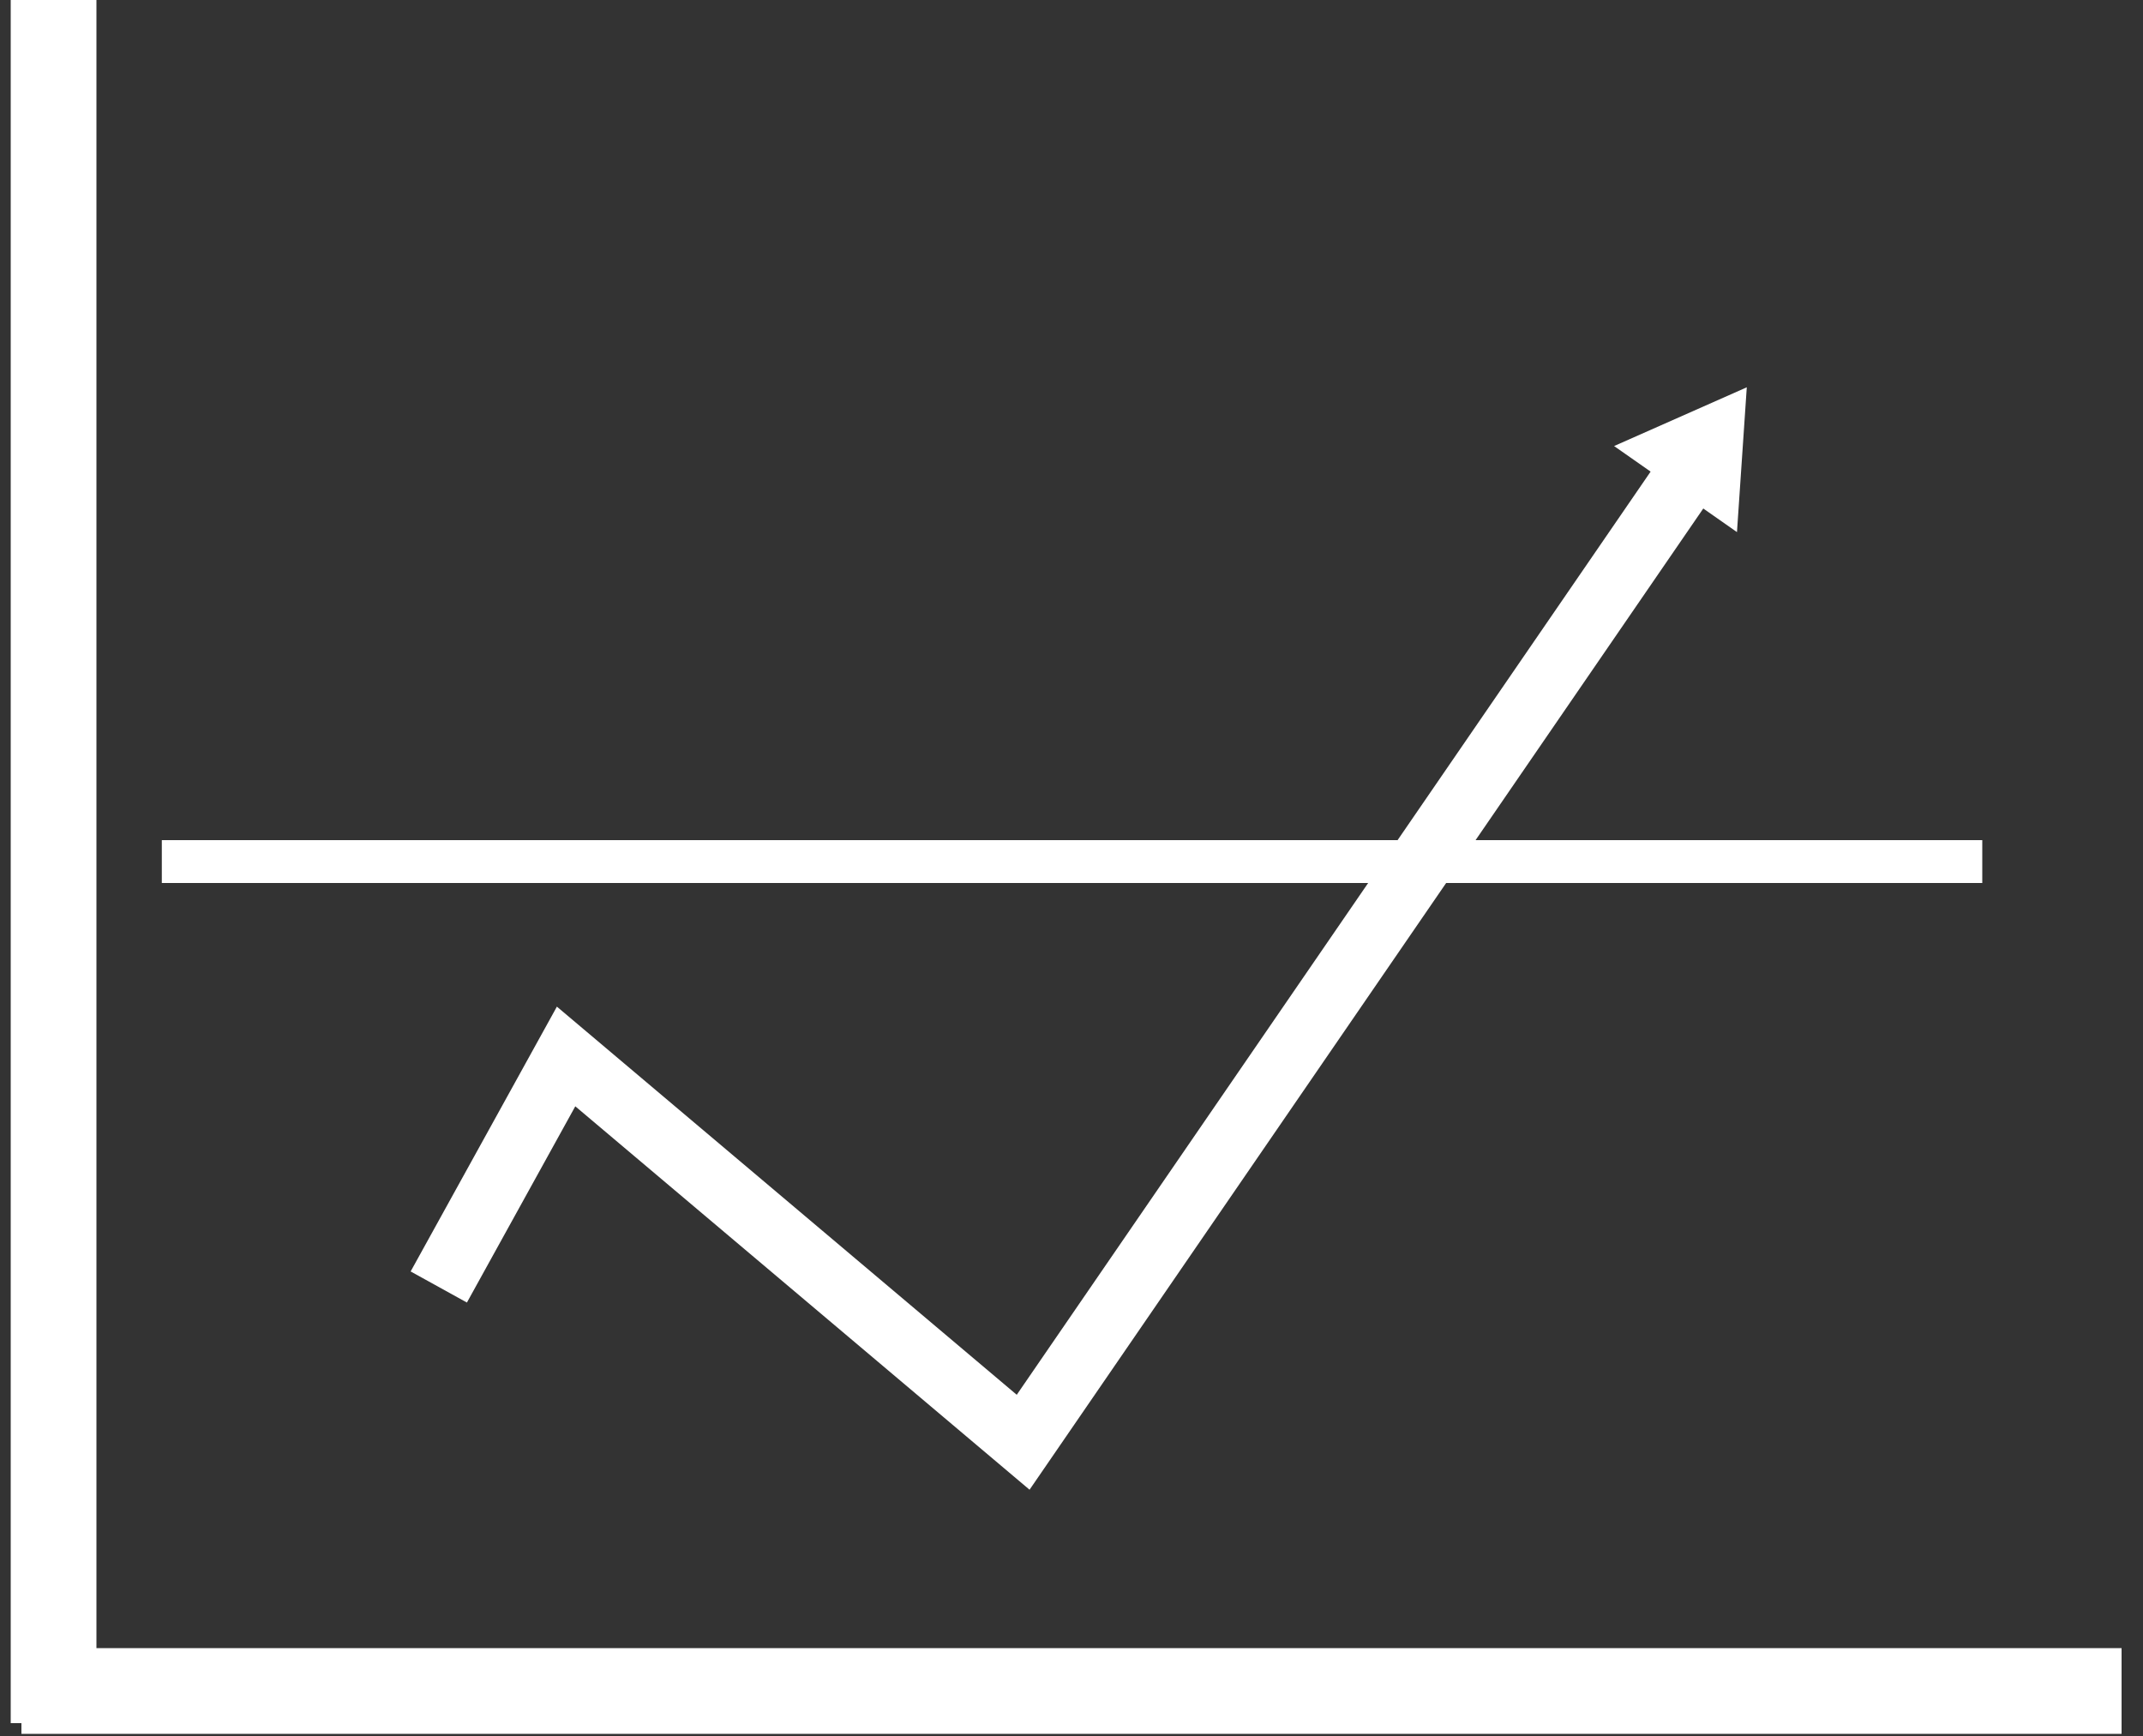
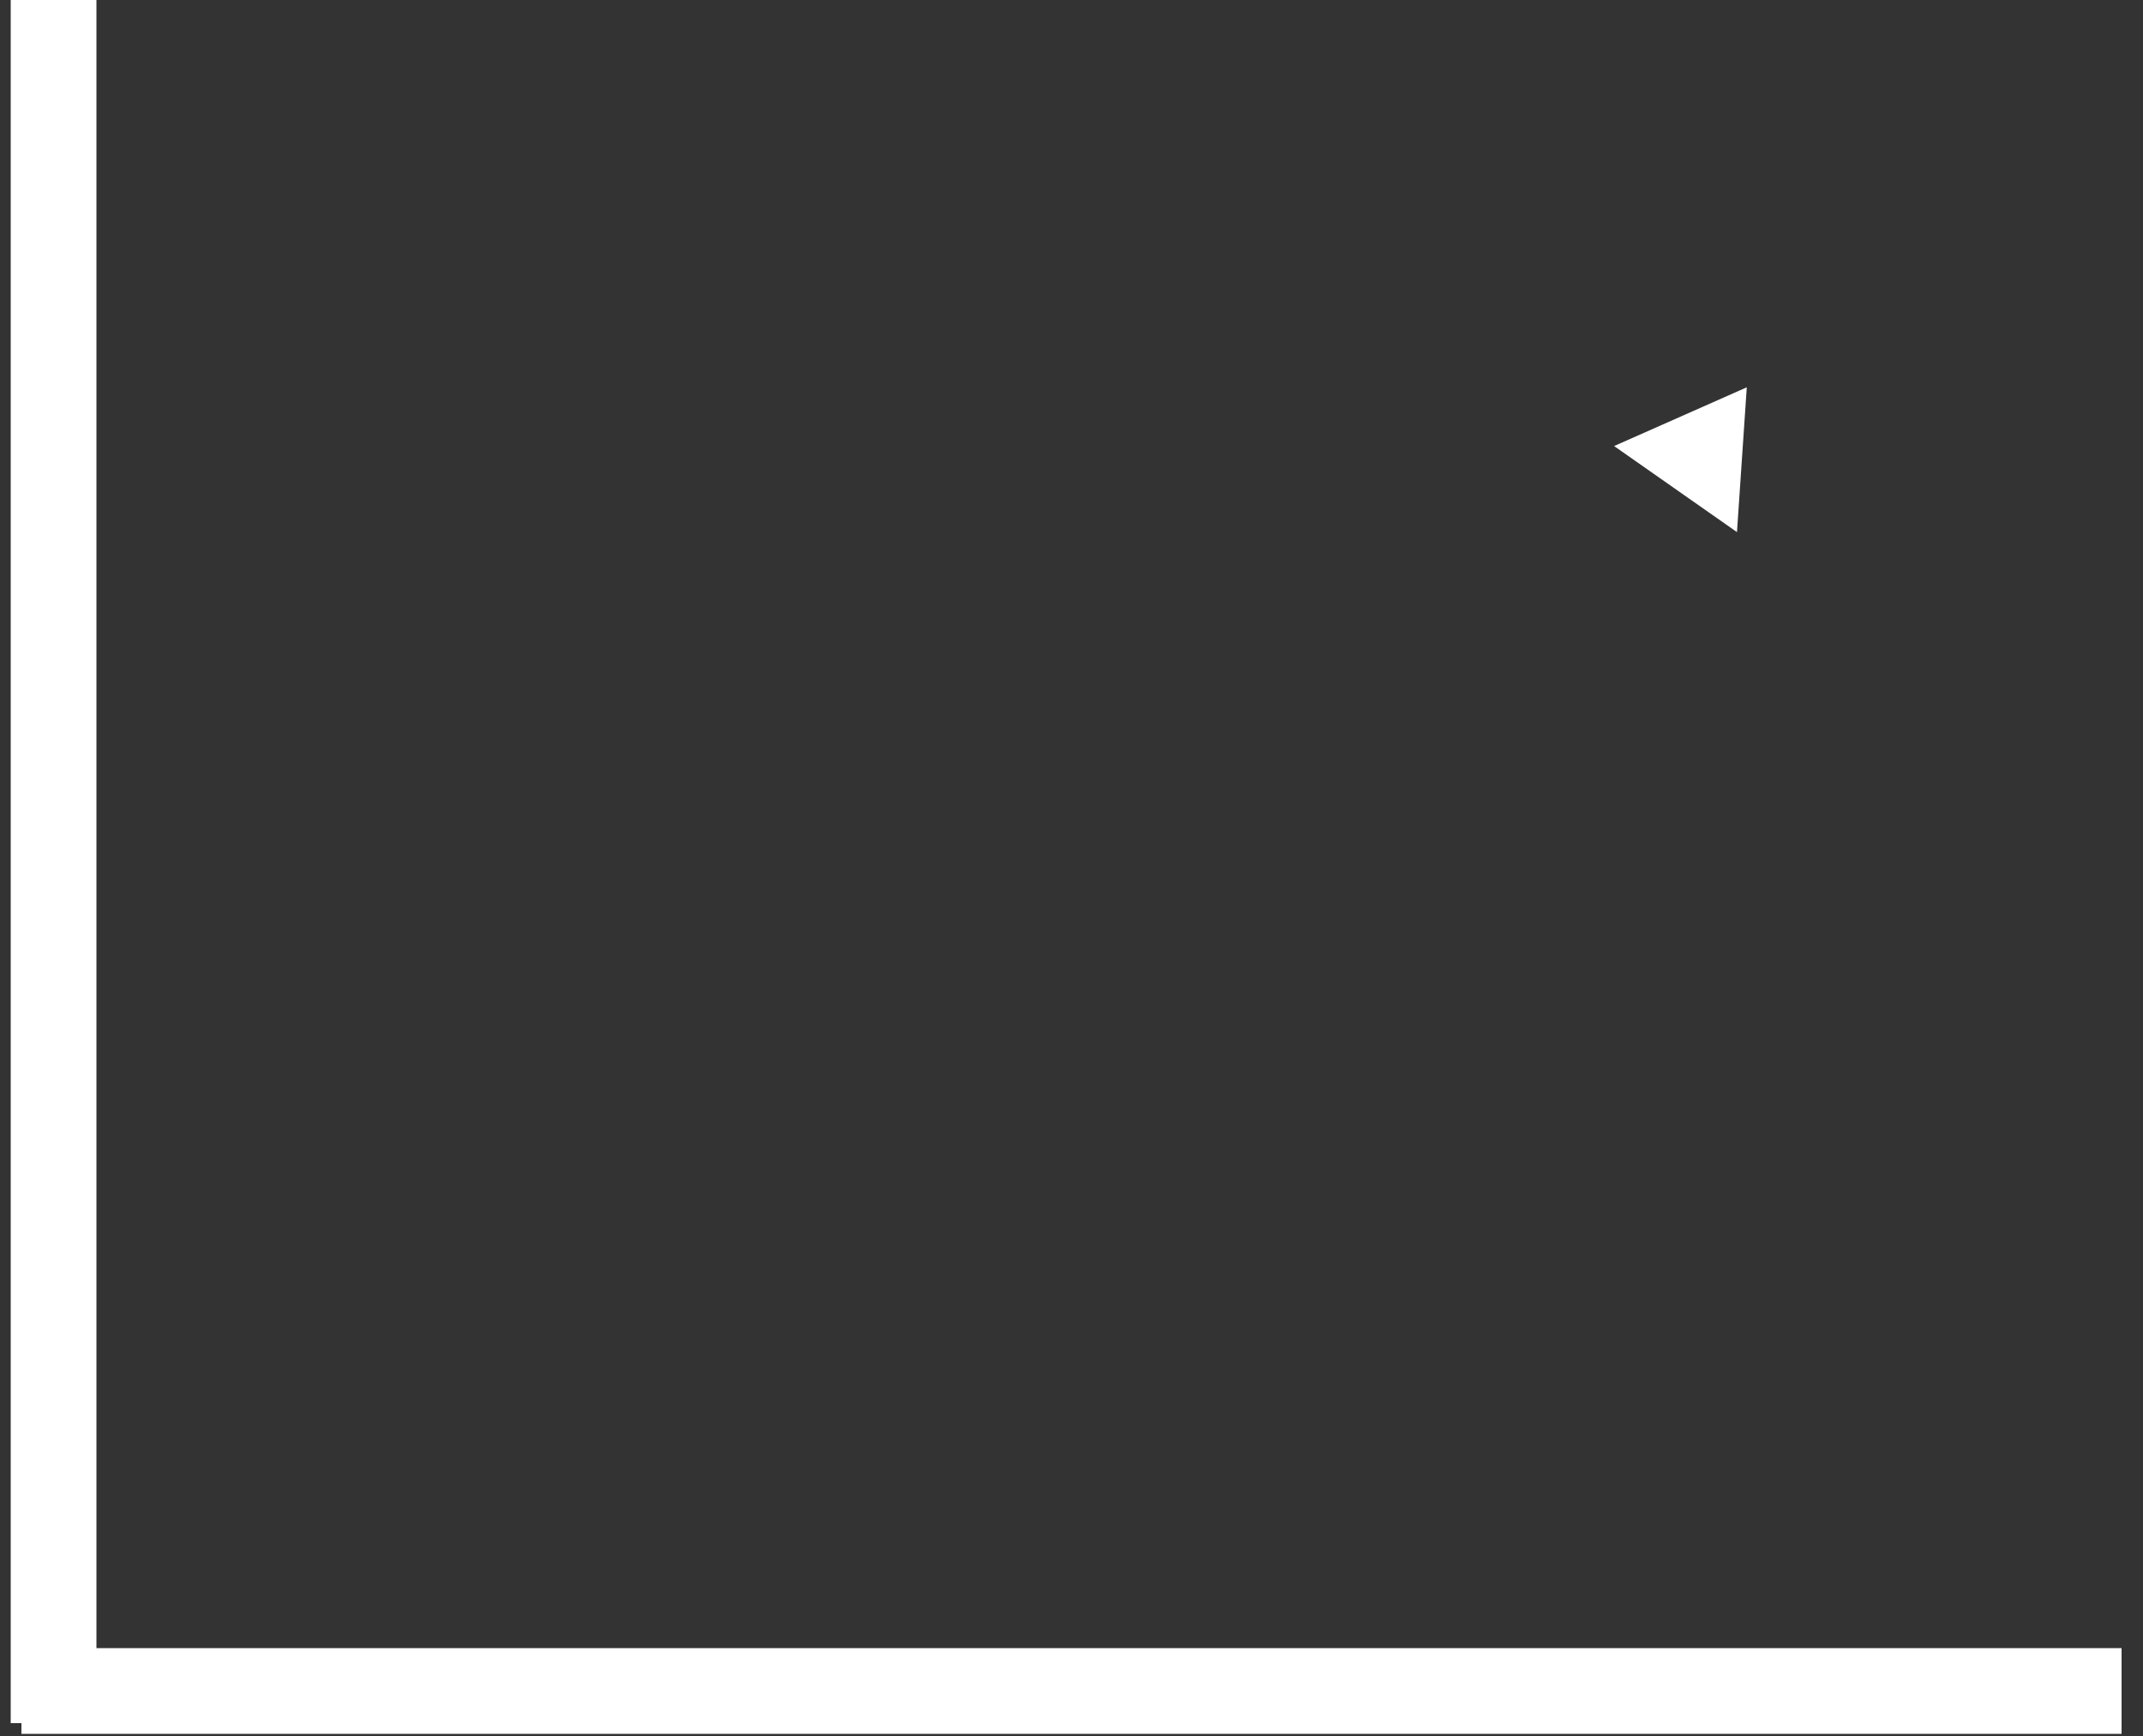
<svg xmlns="http://www.w3.org/2000/svg" width="100px" height="81px" viewBox="0 0 100 81" version="1.1">
  <rect x="0" y="0" width="100" height="81" fill="#333333" stroke="none" />
  <title>options_only_icon</title>
  <g id="Page-1" stroke="none" stroke-width="1" fill="none" fill-rule="evenodd">
    <g id="Home-PREMIUM" transform="translate(-1060, -779)">
      <g id="options_only_icon" transform="translate(1060.5, 779)">
        <rect id="Rectangle" fill="#FFFFFF" x="0" y="-1.84741111e-13" width="4" height="80.4" />
        <rect id="Rectangle" fill="#FFFFFF" transform="translate(49.5, 78.9) rotate(-270) translate(-49.5, -78.9) " x="47.5" y="29.9" width="4" height="98" />
-         <line x1="7.051" y1="40.2" x2="92" y2="40.2" id="Path-15" stroke="#FFFFFF" stroke-width="2" />
        <polygon id="Triangle" fill="#FFFFFF" transform="translate(79.349, 20.445) rotate(35) translate(-79.349, -20.445) " points="79.349 17.547 82.849 23.344 75.849 23.344" />
-         <polyline id="Path-16" stroke="#FFFFFF" stroke-width="3" points="19.975 60.05 25.916 49.294 47.244 67.294 78.145 22.294" />
      </g>
    </g>
  </g>
</svg>